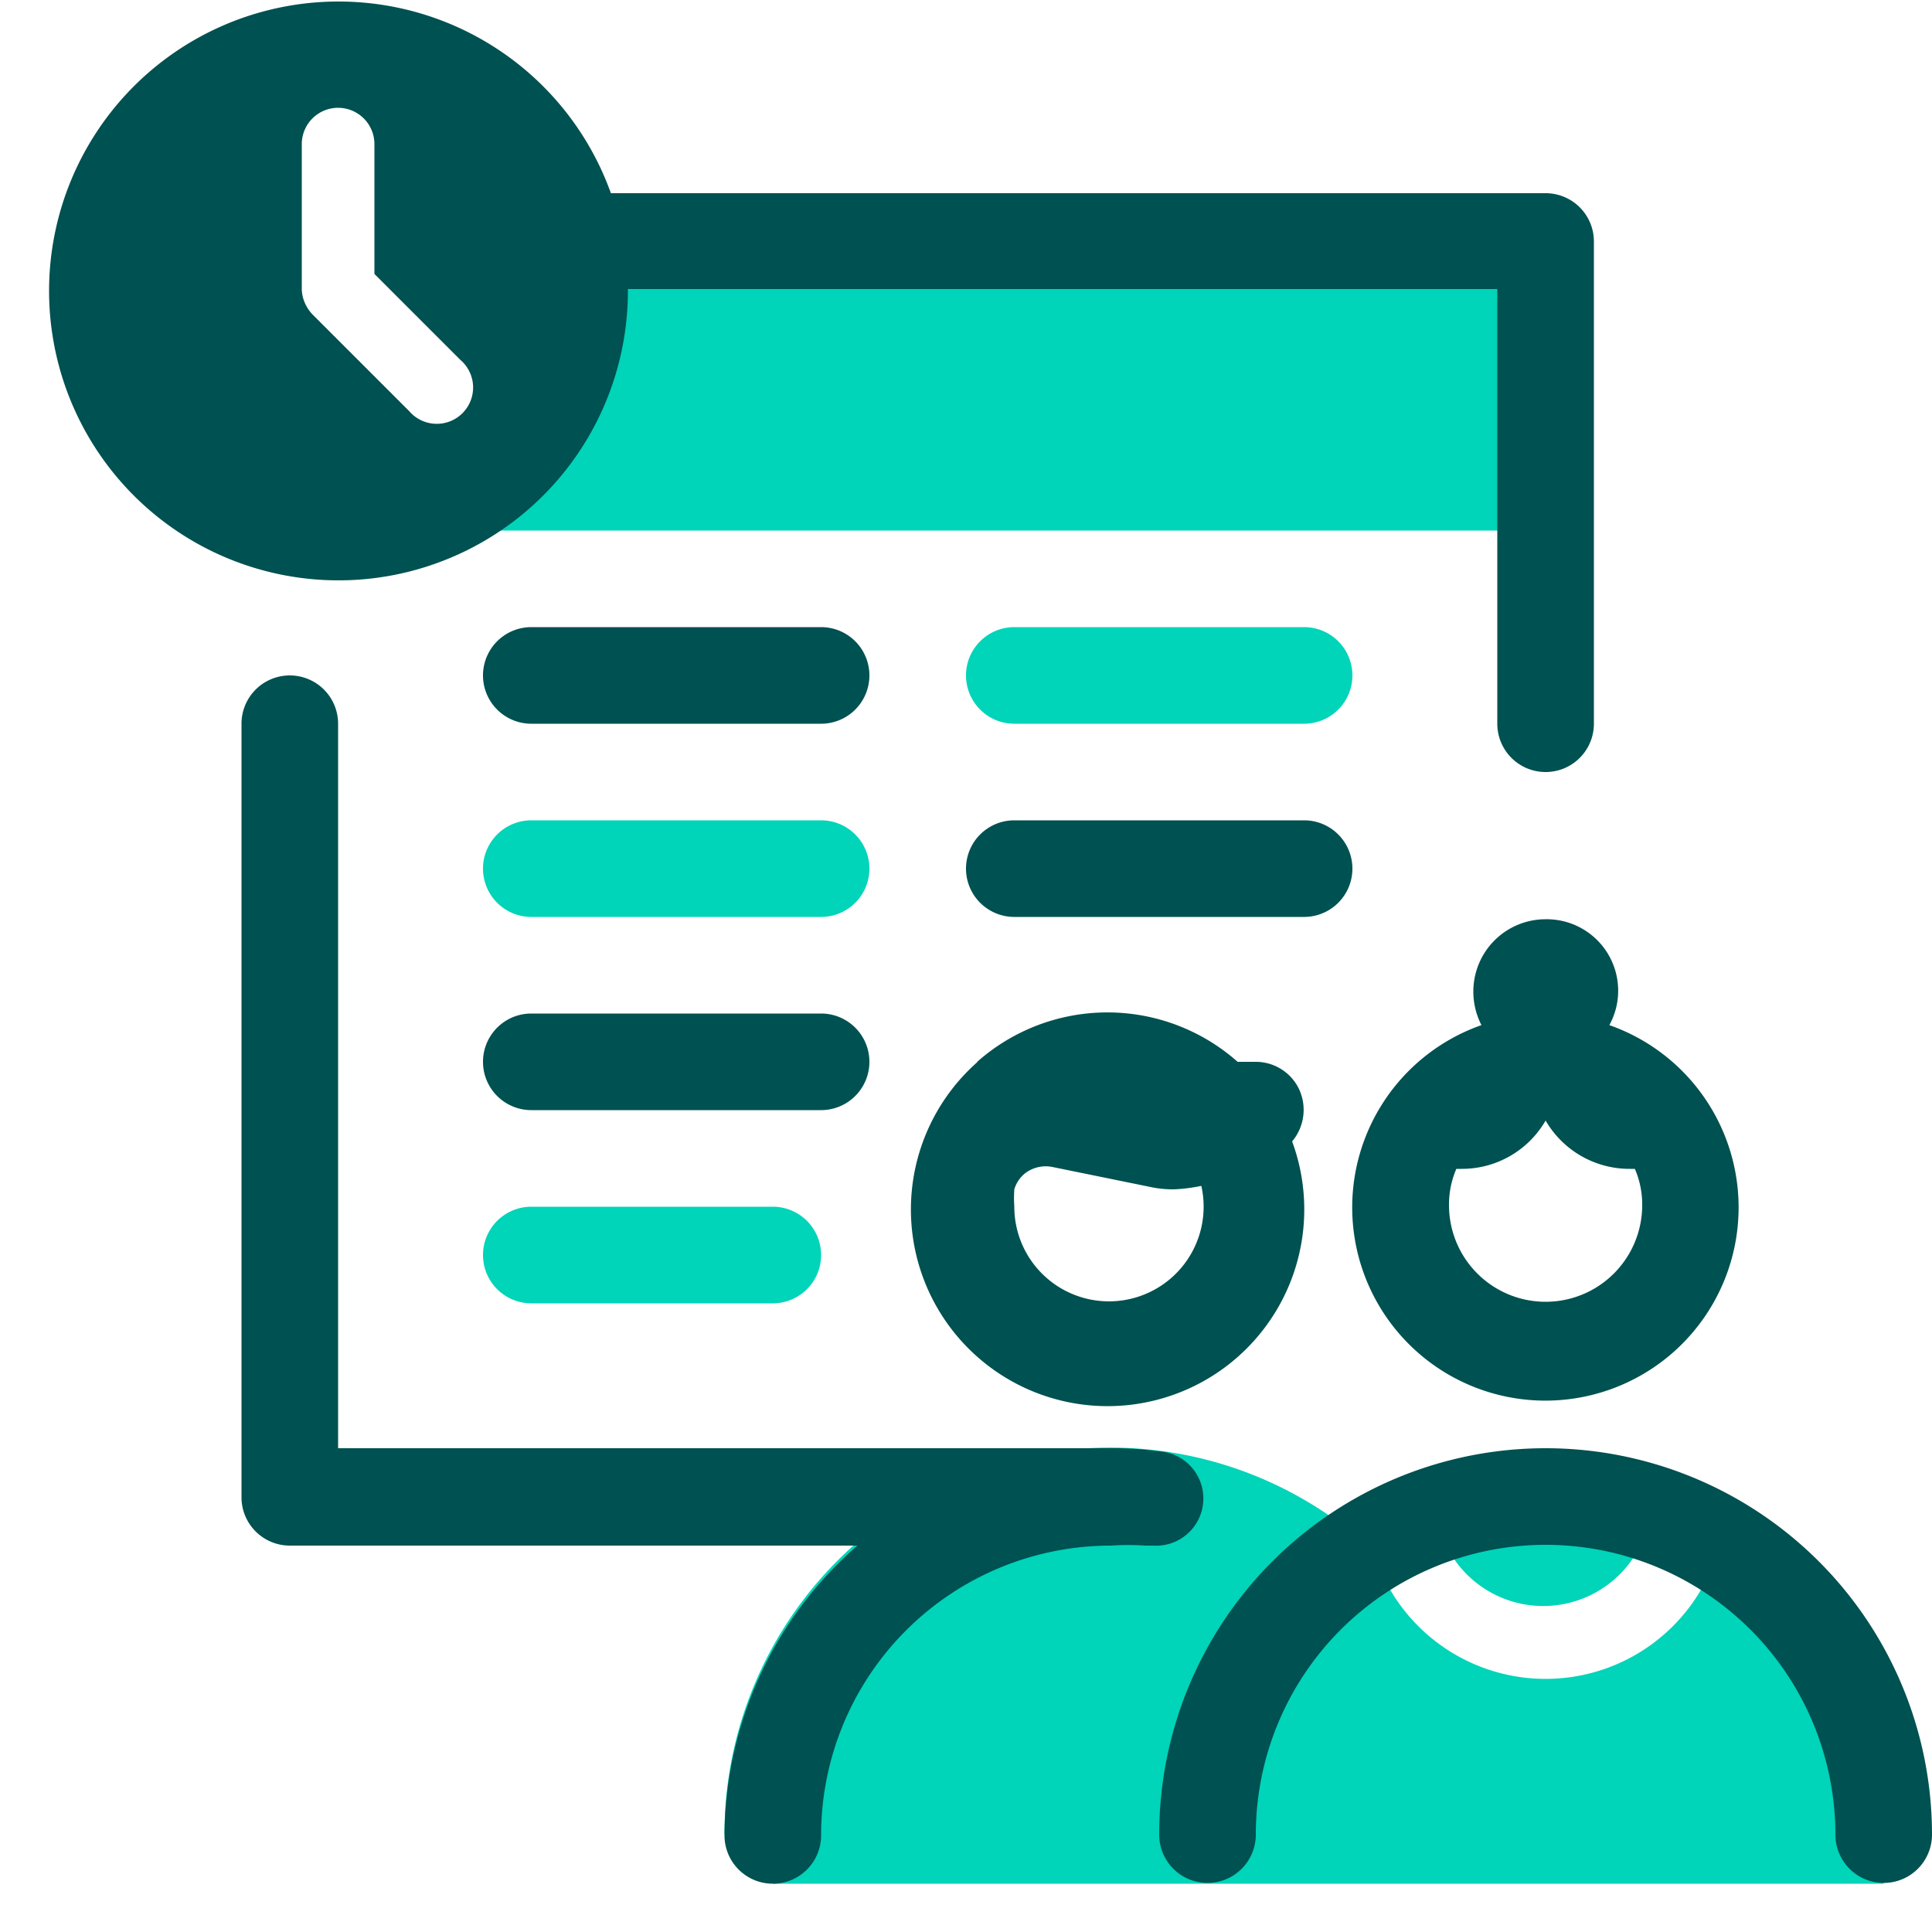
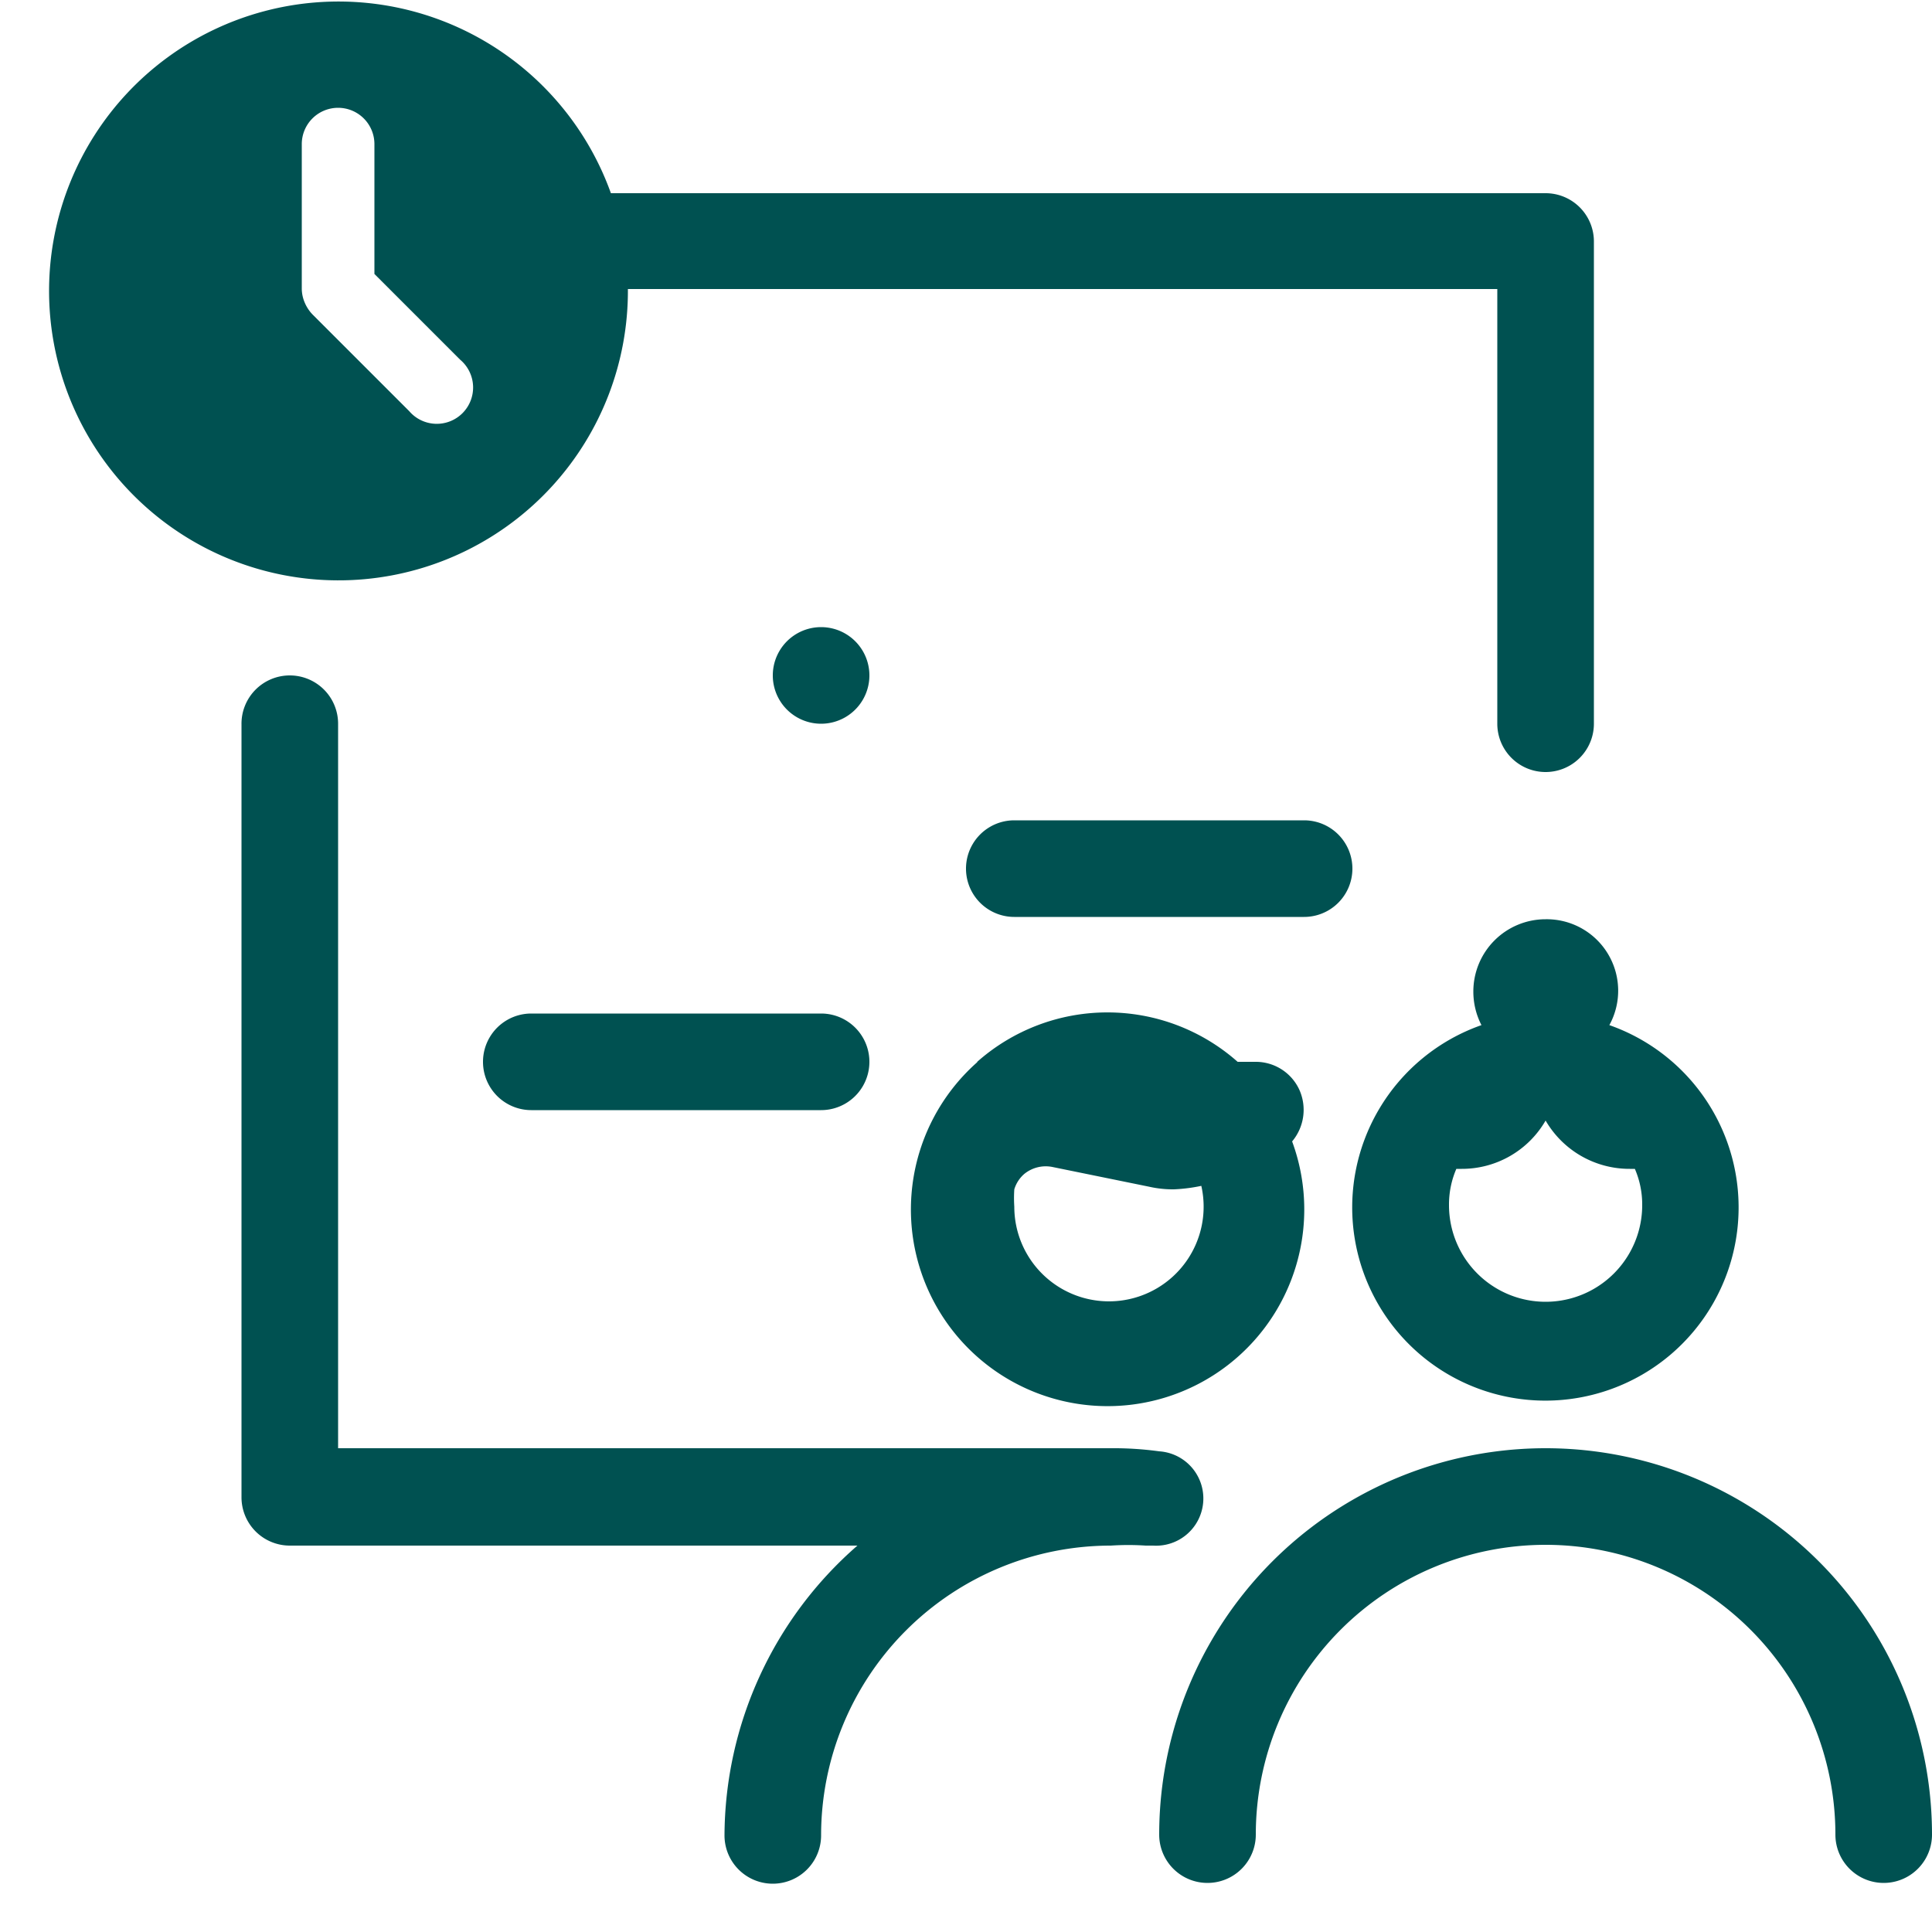
<svg xmlns="http://www.w3.org/2000/svg" id="Layer_1" data-name="Layer 1" width="50" height="50" viewBox="0 0 50 50">
  <g id="Group">
    <g id="Bounding-box">
      <rect width="50" height="50" style="fill:none" />
    </g>
    <g id="Light">
-       <path d="M24.64,38.34A10,10,0,0,1,35.39,40c-.1.1,0,.08.11,0a4.66,4.66,0,0,0,9,0,8.73,8.73,0,0,1,4.25,7.5h0v1.25H20V47.48H18.75A10,10,0,0,1,24.64,38.34Zm12.5.86a8.8,8.8,0,0,1,5.6,0,.2.2,0,0,0-.06.14,2.8,2.8,0,0,1-5.48,0h0v-.15ZM20,31.23a1.25,1.25,0,1,1,0,2.5H13.75a1.25,1.25,0,1,1,0-2.5H20Zm1.25-10a1.25,1.25,0,0,1,0,2.5h-7.5a1.25,1.25,0,0,1,0-2.5h7.5Zm12.5-5a1.25,1.25,0,0,1,0,2.5h-7.5a1.25,1.25,0,0,1,0-2.5h7.5ZM40,6.31v7.42H10.18a6.45,6.45,0,0,0,5-6.25h0V6.31Z" style="fill:#00d4b9" />
-     </g>
+       </g>
    <g id="Dark">
-       <path d="M7.5,17.48a1.25,1.25,0,0,1,1.25,1.25h0V37.48h20a8.65,8.65,0,0,1,1.25.08A1.21,1.21,0,0,1,29.84,40h-.19a6.76,6.76,0,0,0-.9,0,7.5,7.5,0,0,0-7.5,7.5,1.25,1.25,0,0,1-2.5,0A10,10,0,0,1,22.19,40H7.5a1.25,1.25,0,0,1-1.25-1.25h0v-20A1.25,1.25,0,0,1,7.5,17.48Zm32.5,20a10,10,0,0,1,10,10,1.25,1.25,0,0,1-2.5,0,7.5,7.5,0,1,0-15,0,1.25,1.25,0,0,1-2.5,0A10,10,0,0,1,40,37.48Zm-14.71-10a5.08,5.08,0,0,1,6.74,0h.47a1.24,1.24,0,0,1,1.13.73,1.27,1.27,0,0,1-.19,1.33,5.09,5.09,0,1,1-8.15-2.05ZM40,23.79a1.85,1.85,0,0,1,1.65,2.74,5,5,0,1,1-3.31,0,1.89,1.89,0,0,1-.21-.87A1.87,1.87,0,0,1,40,23.79ZM27.23,30.2a.88.88,0,0,0-.72.18.85.85,0,0,0-.26.4,3.38,3.38,0,0,0,0,.45,2.45,2.45,0,1,0,4.84-.54,4.31,4.31,0,0,1-.71.09,2.81,2.81,0,0,1-.65-.07h0ZM40,29a2.5,2.5,0,0,1-2.17,1.25h-.14a2.32,2.32,0,0,0-.19.94,2.5,2.5,0,1,0,5,0,2.32,2.32,0,0,0-.19-.94h-.13A2.51,2.51,0,0,1,40,29ZM16.25,7.48h22.5V18.73a1.25,1.25,0,1,0,2.5,0V6.23A1.25,1.25,0,0,0,40,5H15.81a7.49,7.49,0,1,0,.44,2.5Zm5,18.75a1.25,1.25,0,0,1,0,2.5h-7.5a1.25,1.25,0,0,1,0-2.5h7.5Zm12.5-5a1.25,1.25,0,0,1,0,2.5h-7.5a1.25,1.25,0,0,1,0-2.5h7.5Zm-12.5-5a1.25,1.25,0,0,1,0,2.5h-7.5a1.25,1.25,0,0,1,0-2.5h7.5ZM8.75,2.79a.94.94,0,0,1,.94.94V7.09l2.22,2.22a.94.94,0,1,1-1.32,1.33l-2.5-2.5a1,1,0,0,1-.2-.3.94.94,0,0,1-.08-.36V3.73A.94.94,0,0,1,8.75,2.79Z" style="fill:#005151" />
+       <path d="M7.5,17.48a1.25,1.25,0,0,1,1.25,1.25h0V37.48h20a8.65,8.65,0,0,1,1.25.08A1.21,1.21,0,0,1,29.84,40h-.19a6.76,6.76,0,0,0-.9,0,7.5,7.5,0,0,0-7.5,7.5,1.25,1.25,0,0,1-2.5,0A10,10,0,0,1,22.19,40H7.5a1.25,1.25,0,0,1-1.25-1.25h0v-20A1.25,1.25,0,0,1,7.5,17.48Zm32.5,20a10,10,0,0,1,10,10,1.25,1.25,0,0,1-2.5,0,7.5,7.5,0,1,0-15,0,1.25,1.25,0,0,1-2.5,0A10,10,0,0,1,40,37.48Zm-14.71-10a5.08,5.08,0,0,1,6.74,0h.47a1.24,1.24,0,0,1,1.13.73,1.27,1.27,0,0,1-.19,1.33,5.09,5.09,0,1,1-8.15-2.05ZM40,23.79a1.85,1.85,0,0,1,1.65,2.74,5,5,0,1,1-3.31,0,1.89,1.89,0,0,1-.21-.87A1.87,1.87,0,0,1,40,23.79ZM27.23,30.2a.88.88,0,0,0-.72.18.85.85,0,0,0-.26.4,3.38,3.38,0,0,0,0,.45,2.45,2.45,0,1,0,4.84-.54,4.31,4.31,0,0,1-.71.09,2.81,2.81,0,0,1-.65-.07h0ZM40,29a2.5,2.5,0,0,1-2.17,1.25h-.14a2.32,2.32,0,0,0-.19.94,2.5,2.5,0,1,0,5,0,2.32,2.32,0,0,0-.19-.94h-.13A2.51,2.51,0,0,1,40,29ZM16.25,7.48h22.5V18.73a1.25,1.25,0,1,0,2.5,0V6.23A1.25,1.25,0,0,0,40,5H15.81a7.49,7.49,0,1,0,.44,2.5Zm5,18.75a1.25,1.25,0,0,1,0,2.5h-7.5a1.25,1.25,0,0,1,0-2.5h7.5Zm12.5-5a1.25,1.25,0,0,1,0,2.5h-7.5a1.25,1.25,0,0,1,0-2.5h7.5Zm-12.5-5a1.25,1.25,0,0,1,0,2.5a1.25,1.25,0,0,1,0-2.5h7.5ZM8.75,2.79a.94.94,0,0,1,.94.94V7.09l2.22,2.22a.94.94,0,1,1-1.32,1.33l-2.5-2.5a1,1,0,0,1-.2-.3.94.94,0,0,1-.08-.36V3.73A.94.94,0,0,1,8.75,2.79Z" style="fill:#005151" />
    </g>
  </g>
</svg>